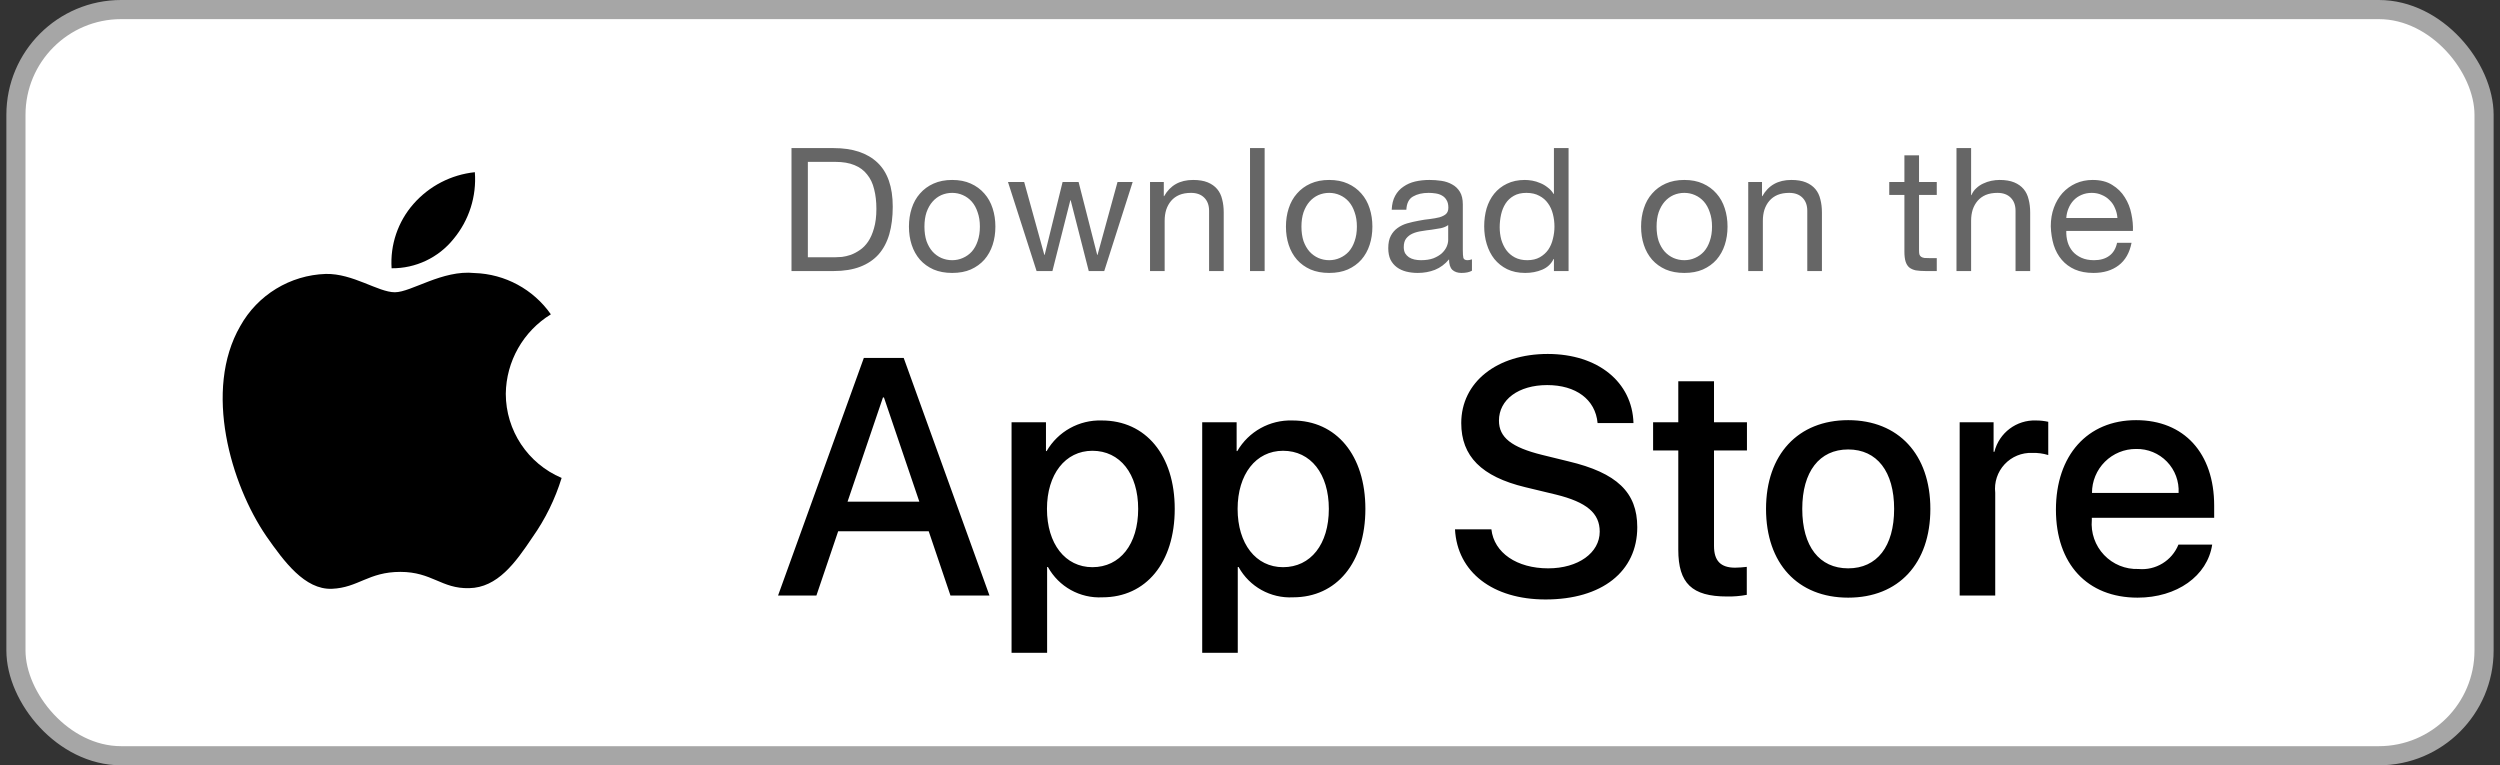
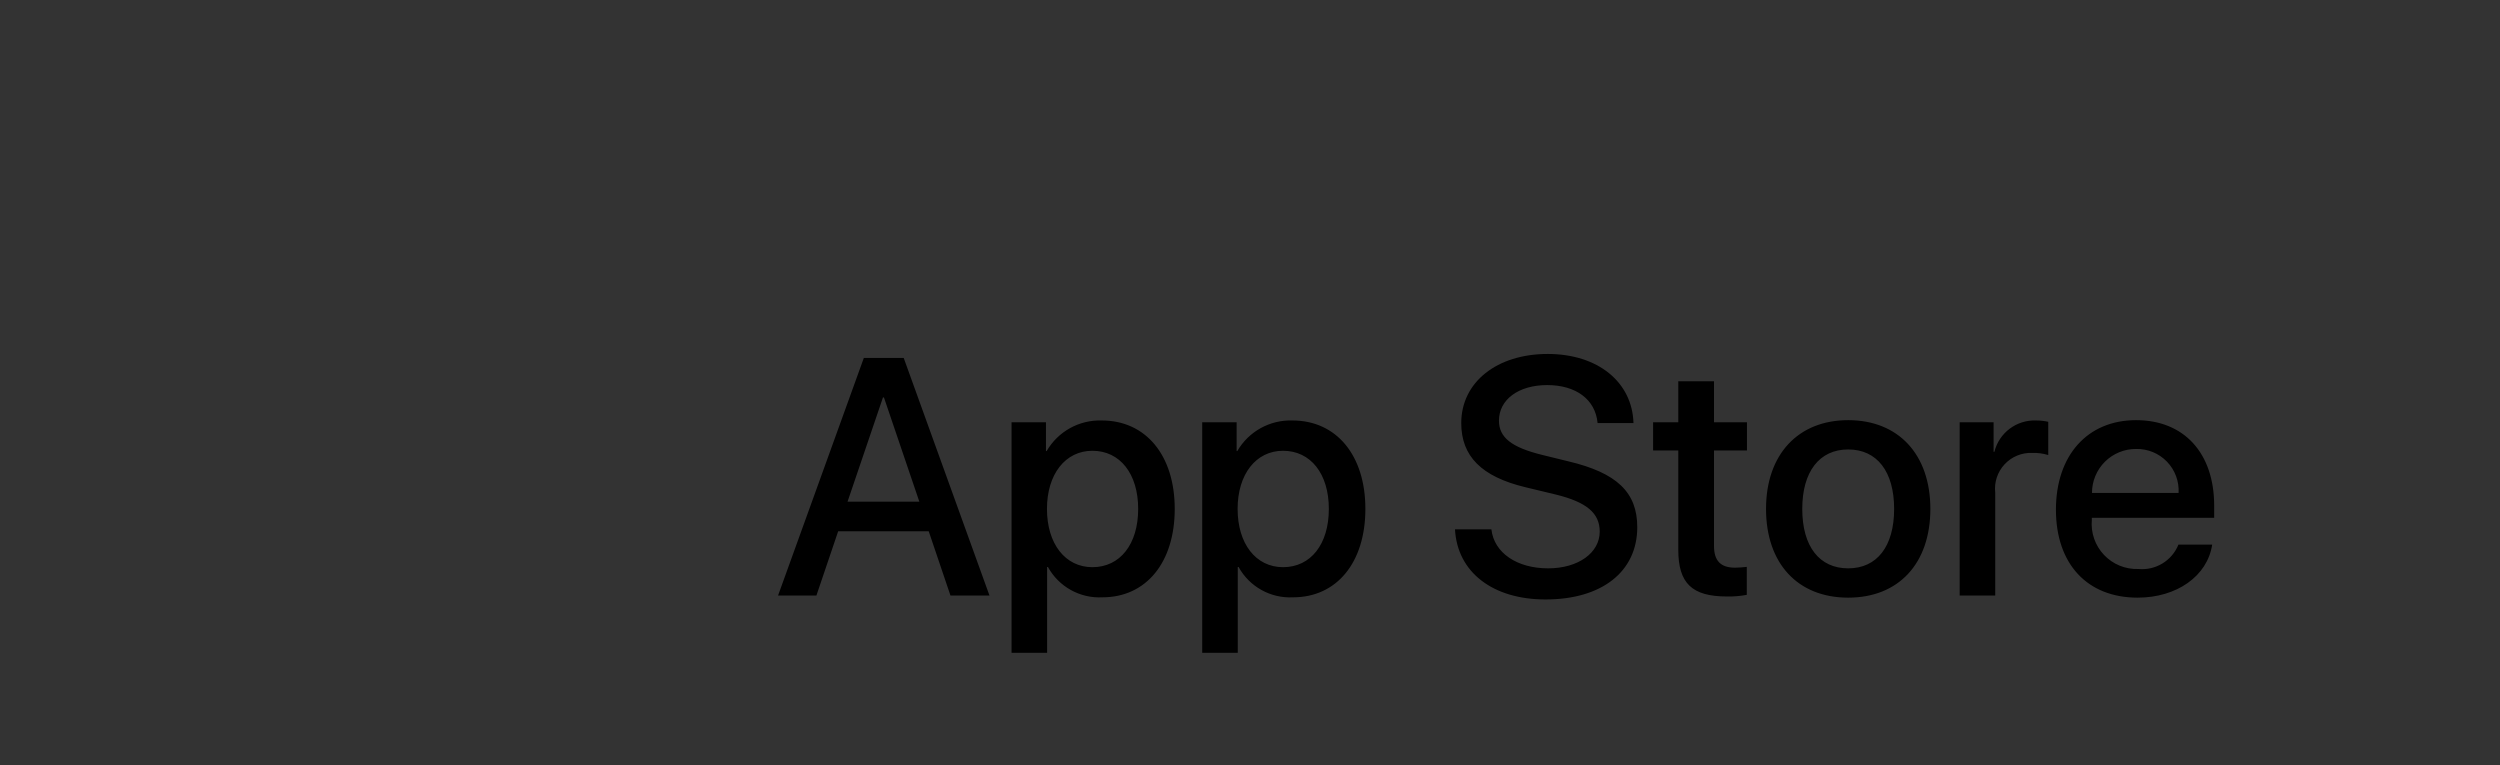
<svg xmlns="http://www.w3.org/2000/svg" width="196" height="60" viewBox="0 0 196 60" fill="none">
  <rect x="0" y="0" width="196" height="60" fill="#333333" stroke="none" />
-   <rect x="1.25" y="0.75" width="193.5" height="58.5" rx="8.25" fill="white" />
-   <rect x="1.25" y="0.75" width="193.5" height="58.5" rx="8.25" stroke="#A6A6A6" stroke-width="1.5" />
-   <path fill-rule="evenodd" clip-rule="evenodd" d="M39.654 30.871C39.686 28.326 41.02 25.976 43.188 24.643C41.814 22.681 39.596 21.481 37.202 21.406C34.683 21.142 32.241 22.913 30.957 22.913C29.649 22.913 27.673 21.433 25.544 21.476C22.744 21.567 20.197 23.12 18.835 25.568C15.934 30.591 18.098 37.972 20.877 42.032C22.267 44.02 23.892 46.241 26.018 46.162C28.099 46.076 28.876 44.836 31.387 44.836C33.876 44.836 34.605 46.162 36.774 46.112C39.007 46.076 40.413 44.115 41.755 42.108C42.754 40.692 43.522 39.126 44.032 37.47C41.381 36.348 39.657 33.75 39.654 30.871Z" fill="black" />
-   <path fill-rule="evenodd" clip-rule="evenodd" d="M35.556 18.736C36.773 17.275 37.373 15.396 37.228 13.5C35.368 13.695 33.65 14.584 32.416 15.989C31.198 17.376 30.581 19.19 30.701 21.032C32.585 21.051 34.375 20.205 35.556 18.736Z" fill="black" />
-   <path d="M63.336 20.17H65.469C65.612 20.17 65.793 20.161 66.008 20.143C66.225 20.116 66.454 20.062 66.697 19.981C66.94 19.891 67.178 19.765 67.412 19.603C67.656 19.441 67.871 19.221 68.061 18.942C68.249 18.663 68.403 18.316 68.519 17.902C68.645 17.479 68.709 16.971 68.709 16.377C68.709 15.8 68.65 15.287 68.533 14.838C68.425 14.379 68.24 13.992 67.98 13.677C67.728 13.352 67.399 13.11 66.994 12.947C66.589 12.777 66.09 12.691 65.496 12.691H63.336V20.17ZM62.053 11.611H65.361C66.846 11.611 67.989 11.989 68.79 12.745C69.591 13.501 69.991 14.653 69.991 16.201C69.991 17.011 69.901 17.731 69.721 18.361C69.541 18.982 69.262 19.509 68.884 19.941C68.506 20.363 68.025 20.688 67.439 20.913C66.855 21.137 66.162 21.25 65.361 21.25H62.053V11.611ZM72.476 17.767C72.476 18.19 72.53 18.568 72.638 18.901C72.755 19.225 72.913 19.5 73.111 19.724C73.309 19.941 73.538 20.107 73.799 20.224C74.069 20.341 74.353 20.399 74.65 20.399C74.947 20.399 75.226 20.341 75.487 20.224C75.757 20.107 75.991 19.941 76.189 19.724C76.387 19.5 76.54 19.225 76.648 18.901C76.765 18.568 76.823 18.19 76.823 17.767C76.823 17.344 76.765 16.971 76.648 16.646C76.54 16.314 76.387 16.035 76.189 15.809C75.991 15.585 75.757 15.414 75.487 15.296C75.226 15.18 74.947 15.121 74.65 15.121C74.353 15.121 74.069 15.18 73.799 15.296C73.538 15.414 73.309 15.585 73.111 15.809C72.913 16.035 72.755 16.314 72.638 16.646C72.53 16.971 72.476 17.344 72.476 17.767ZM71.261 17.767C71.261 17.254 71.333 16.777 71.477 16.336C71.621 15.886 71.837 15.499 72.125 15.175C72.413 14.842 72.769 14.581 73.192 14.392C73.615 14.203 74.101 14.108 74.65 14.108C75.208 14.108 75.694 14.203 76.108 14.392C76.531 14.581 76.886 14.842 77.174 15.175C77.462 15.499 77.678 15.886 77.822 16.336C77.966 16.777 78.038 17.254 78.038 17.767C78.038 18.28 77.966 18.757 77.822 19.198C77.678 19.639 77.462 20.026 77.174 20.359C76.886 20.683 76.531 20.939 76.108 21.128C75.694 21.308 75.208 21.398 74.65 21.398C74.101 21.398 73.615 21.308 73.192 21.128C72.769 20.939 72.413 20.683 72.125 20.359C71.837 20.026 71.621 19.639 71.477 19.198C71.333 18.757 71.261 18.28 71.261 17.767ZM86.573 21.25H85.358L83.941 15.701H83.914L82.51 21.25H81.268L79.027 14.271H80.296L81.875 19.981H81.902L83.306 14.271H84.562L86.02 19.981H86.047L87.613 14.271H88.801L86.573 21.25ZM90.162 14.271H91.242V15.377H91.269C91.746 14.531 92.502 14.108 93.537 14.108C93.996 14.108 94.378 14.171 94.684 14.297C94.99 14.424 95.238 14.599 95.427 14.824C95.616 15.049 95.746 15.319 95.818 15.634C95.899 15.94 95.94 16.282 95.94 16.66V21.25H94.792V16.525C94.792 16.093 94.666 15.751 94.414 15.499C94.162 15.247 93.816 15.121 93.375 15.121C93.024 15.121 92.718 15.175 92.457 15.283C92.205 15.391 91.993 15.544 91.822 15.742C91.651 15.94 91.521 16.174 91.431 16.444C91.35 16.705 91.309 16.993 91.309 17.308V21.25H90.162V14.271ZM98.001 11.611H99.148V21.25H98.001V11.611ZM102.033 17.767C102.033 18.19 102.087 18.568 102.195 18.901C102.312 19.225 102.469 19.5 102.667 19.724C102.865 19.941 103.095 20.107 103.356 20.224C103.626 20.341 103.909 20.399 104.206 20.399C104.503 20.399 104.782 20.341 105.043 20.224C105.313 20.107 105.547 19.941 105.745 19.724C105.943 19.5 106.096 19.225 106.204 18.901C106.321 18.568 106.38 18.19 106.38 17.767C106.38 17.344 106.321 16.971 106.204 16.646C106.096 16.314 105.943 16.035 105.745 15.809C105.547 15.585 105.313 15.414 105.043 15.296C104.782 15.18 104.503 15.121 104.206 15.121C103.909 15.121 103.626 15.18 103.356 15.296C103.095 15.414 102.865 15.585 102.667 15.809C102.469 16.035 102.312 16.314 102.195 16.646C102.087 16.971 102.033 17.344 102.033 17.767ZM100.818 17.767C100.818 17.254 100.89 16.777 101.034 16.336C101.178 15.886 101.394 15.499 101.682 15.175C101.97 14.842 102.325 14.581 102.748 14.392C103.171 14.203 103.657 14.108 104.206 14.108C104.764 14.108 105.25 14.203 105.664 14.392C106.087 14.581 106.443 14.842 106.731 15.175C107.019 15.499 107.235 15.886 107.379 16.336C107.523 16.777 107.595 17.254 107.595 17.767C107.595 18.28 107.523 18.757 107.379 19.198C107.235 19.639 107.019 20.026 106.731 20.359C106.443 20.683 106.087 20.939 105.664 21.128C105.25 21.308 104.764 21.398 104.206 21.398C103.657 21.398 103.171 21.308 102.748 21.128C102.325 20.939 101.97 20.683 101.682 20.359C101.394 20.026 101.178 19.639 101.034 19.198C100.89 18.757 100.818 18.28 100.818 17.767ZM115.401 21.223C115.203 21.34 114.928 21.398 114.577 21.398C114.28 21.398 114.042 21.317 113.862 21.155C113.691 20.985 113.605 20.71 113.605 20.332C113.29 20.71 112.921 20.985 112.498 21.155C112.084 21.317 111.634 21.398 111.148 21.398C110.833 21.398 110.532 21.363 110.244 21.291C109.965 21.218 109.722 21.106 109.515 20.953C109.308 20.8 109.141 20.602 109.015 20.359C108.898 20.107 108.84 19.805 108.84 19.454C108.84 19.058 108.907 18.735 109.042 18.483C109.177 18.23 109.353 18.028 109.569 17.875C109.794 17.713 110.046 17.591 110.325 17.511C110.613 17.43 110.905 17.362 111.202 17.308C111.517 17.245 111.814 17.2 112.093 17.173C112.381 17.137 112.633 17.092 112.849 17.038C113.065 16.975 113.236 16.89 113.362 16.782C113.488 16.665 113.551 16.498 113.551 16.282C113.551 16.03 113.502 15.828 113.403 15.675C113.313 15.521 113.191 15.405 113.038 15.323C112.894 15.242 112.728 15.188 112.539 15.162C112.359 15.134 112.179 15.121 111.999 15.121C111.513 15.121 111.108 15.216 110.784 15.405C110.46 15.585 110.284 15.931 110.257 16.444H109.11C109.128 16.012 109.218 15.648 109.38 15.351C109.542 15.053 109.758 14.815 110.028 14.635C110.298 14.446 110.604 14.311 110.946 14.23C111.297 14.149 111.67 14.108 112.066 14.108C112.381 14.108 112.692 14.131 112.998 14.176C113.313 14.221 113.596 14.316 113.848 14.46C114.1 14.595 114.303 14.788 114.456 15.04C114.609 15.292 114.685 15.62 114.685 16.026V19.616C114.685 19.887 114.699 20.084 114.726 20.21C114.762 20.337 114.87 20.399 115.05 20.399C115.149 20.399 115.266 20.377 115.401 20.332V21.223ZM113.538 17.645C113.394 17.753 113.205 17.834 112.971 17.889C112.737 17.933 112.489 17.974 112.228 18.01C111.976 18.037 111.72 18.073 111.459 18.118C111.198 18.154 110.964 18.217 110.757 18.307C110.55 18.397 110.379 18.527 110.244 18.698C110.118 18.86 110.055 19.085 110.055 19.373C110.055 19.562 110.091 19.724 110.163 19.86C110.244 19.985 110.343 20.089 110.46 20.17C110.586 20.251 110.73 20.309 110.892 20.346C111.054 20.381 111.225 20.399 111.405 20.399C111.783 20.399 112.107 20.35 112.377 20.251C112.647 20.143 112.867 20.012 113.038 19.86C113.209 19.698 113.335 19.526 113.416 19.346C113.497 19.157 113.538 18.982 113.538 18.82V17.645ZM117.576 17.821C117.576 18.145 117.616 18.465 117.697 18.779C117.787 19.085 117.918 19.36 118.089 19.603C118.269 19.846 118.494 20.04 118.764 20.183C119.043 20.328 119.367 20.399 119.736 20.399C120.123 20.399 120.451 20.323 120.721 20.17C120.991 20.017 121.212 19.819 121.383 19.576C121.554 19.324 121.675 19.041 121.747 18.726C121.828 18.41 121.869 18.091 121.869 17.767C121.869 17.425 121.828 17.096 121.747 16.782C121.666 16.457 121.536 16.174 121.356 15.931C121.185 15.688 120.96 15.495 120.681 15.351C120.402 15.197 120.064 15.121 119.668 15.121C119.281 15.121 118.953 15.197 118.683 15.351C118.413 15.504 118.197 15.706 118.035 15.958C117.873 16.21 117.756 16.498 117.684 16.822C117.612 17.146 117.576 17.479 117.576 17.821ZM122.976 21.25H121.828V20.305H121.801C121.612 20.692 121.315 20.971 120.91 21.142C120.505 21.313 120.06 21.398 119.574 21.398C119.034 21.398 118.561 21.299 118.156 21.102C117.76 20.904 117.427 20.638 117.157 20.305C116.896 19.972 116.698 19.585 116.563 19.144C116.428 18.703 116.361 18.235 116.361 17.74C116.361 17.245 116.424 16.777 116.55 16.336C116.685 15.895 116.883 15.512 117.144 15.188C117.414 14.855 117.747 14.595 118.143 14.405C118.548 14.207 119.016 14.108 119.547 14.108C119.727 14.108 119.92 14.127 120.127 14.162C120.334 14.198 120.541 14.261 120.748 14.351C120.955 14.432 121.149 14.545 121.329 14.689C121.518 14.824 121.675 14.995 121.801 15.202H121.828V11.611H122.976V21.25ZM129.876 17.767C129.876 18.19 129.93 18.568 130.038 18.901C130.155 19.225 130.312 19.5 130.51 19.724C130.708 19.941 130.938 20.107 131.199 20.224C131.469 20.341 131.752 20.399 132.049 20.399C132.346 20.399 132.625 20.341 132.886 20.224C133.156 20.107 133.39 19.941 133.588 19.724C133.786 19.5 133.939 19.225 134.047 18.901C134.164 18.568 134.223 18.19 134.223 17.767C134.223 17.344 134.164 16.971 134.047 16.646C133.939 16.314 133.786 16.035 133.588 15.809C133.39 15.585 133.156 15.414 132.886 15.296C132.625 15.18 132.346 15.121 132.049 15.121C131.752 15.121 131.469 15.18 131.199 15.296C130.938 15.414 130.708 15.585 130.51 15.809C130.312 16.035 130.155 16.314 130.038 16.646C129.93 16.971 129.876 17.344 129.876 17.767ZM128.661 17.767C128.661 17.254 128.733 16.777 128.877 16.336C129.021 15.886 129.237 15.499 129.525 15.175C129.813 14.842 130.168 14.581 130.591 14.392C131.014 14.203 131.5 14.108 132.049 14.108C132.607 14.108 133.093 14.203 133.507 14.392C133.93 14.581 134.286 14.842 134.574 15.175C134.862 15.499 135.078 15.886 135.222 16.336C135.366 16.777 135.438 17.254 135.438 17.767C135.438 18.28 135.366 18.757 135.222 19.198C135.078 19.639 134.862 20.026 134.574 20.359C134.286 20.683 133.93 20.939 133.507 21.128C133.093 21.308 132.607 21.398 132.049 21.398C131.5 21.398 131.014 21.308 130.591 21.128C130.168 20.939 129.813 20.683 129.525 20.359C129.237 20.026 129.021 19.639 128.877 19.198C128.733 18.757 128.661 18.28 128.661 17.767ZM137.061 14.271H138.141V15.377H138.168C138.645 14.531 139.401 14.108 140.436 14.108C140.895 14.108 141.277 14.171 141.583 14.297C141.889 14.424 142.137 14.599 142.326 14.824C142.515 15.049 142.645 15.319 142.717 15.634C142.798 15.94 142.839 16.282 142.839 16.66V21.25H141.691V16.525C141.691 16.093 141.565 15.751 141.313 15.499C141.061 15.247 140.715 15.121 140.274 15.121C139.923 15.121 139.617 15.175 139.356 15.283C139.104 15.391 138.892 15.544 138.721 15.742C138.55 15.94 138.42 16.174 138.33 16.444C138.249 16.705 138.208 16.993 138.208 17.308V21.25H137.061V14.271ZM150.452 14.271H151.843V15.283H150.452V19.616C150.452 19.752 150.461 19.86 150.479 19.941C150.506 20.021 150.551 20.084 150.614 20.13C150.677 20.174 150.763 20.206 150.871 20.224C150.988 20.233 151.136 20.238 151.316 20.238H151.843V21.25H150.965C150.668 21.25 150.412 21.232 150.196 21.196C149.989 21.151 149.818 21.075 149.683 20.966C149.557 20.858 149.462 20.706 149.399 20.508C149.336 20.309 149.305 20.049 149.305 19.724V15.283H148.117V14.271H149.305V12.178H150.452V14.271ZM153.388 11.611H154.535V15.296H154.562C154.652 15.081 154.778 14.9 154.94 14.757C155.102 14.604 155.282 14.482 155.48 14.392C155.687 14.293 155.899 14.221 156.115 14.176C156.34 14.131 156.556 14.108 156.763 14.108C157.222 14.108 157.604 14.171 157.91 14.297C158.216 14.424 158.464 14.599 158.653 14.824C158.842 15.049 158.972 15.319 159.044 15.634C159.125 15.94 159.166 16.282 159.166 16.66V21.25H158.018V16.525C158.018 16.093 157.892 15.751 157.64 15.499C157.388 15.247 157.042 15.121 156.601 15.121C156.25 15.121 155.944 15.175 155.683 15.283C155.431 15.391 155.219 15.544 155.048 15.742C154.877 15.94 154.747 16.174 154.657 16.444C154.576 16.705 154.535 16.993 154.535 17.308V21.25H153.388V11.611ZM166.006 17.092C165.988 16.822 165.925 16.566 165.817 16.323C165.718 16.079 165.578 15.873 165.398 15.701C165.227 15.521 165.02 15.382 164.777 15.283C164.543 15.175 164.282 15.121 163.994 15.121C163.697 15.121 163.427 15.175 163.184 15.283C162.95 15.382 162.748 15.521 162.577 15.701C162.406 15.882 162.271 16.093 162.172 16.336C162.073 16.57 162.014 16.822 161.996 17.092H166.006ZM167.113 19.036C166.96 19.819 166.622 20.409 166.1 20.805C165.578 21.201 164.921 21.398 164.129 21.398C163.571 21.398 163.085 21.308 162.671 21.128C162.266 20.948 161.924 20.697 161.645 20.372C161.366 20.049 161.155 19.662 161.011 19.212C160.876 18.762 160.799 18.271 160.781 17.74C160.781 17.209 160.862 16.723 161.024 16.282C161.186 15.841 161.411 15.459 161.699 15.134C161.996 14.81 162.343 14.559 162.739 14.379C163.144 14.198 163.585 14.108 164.062 14.108C164.683 14.108 165.196 14.239 165.601 14.5C166.015 14.752 166.343 15.076 166.586 15.472C166.838 15.868 167.009 16.3 167.099 16.768C167.198 17.236 167.239 17.681 167.221 18.105H161.996C161.987 18.41 162.023 18.703 162.104 18.982C162.185 19.252 162.316 19.495 162.496 19.711C162.676 19.918 162.905 20.084 163.184 20.21C163.463 20.337 163.792 20.399 164.17 20.399C164.656 20.399 165.052 20.287 165.358 20.062C165.673 19.837 165.88 19.495 165.979 19.036H167.113Z" fill="#666666" />
  <path d="M86.38 32.965C89.827 32.965 92.099 35.69 92.099 39.898C92.099 44.118 89.84 46.83 86.431 46.83C84.669 46.922 83.01 45.999 82.158 44.454H82.094V51.18H79.306V33.107H82.004V35.366H82.056C82.945 33.83 84.606 32.908 86.38 32.965ZM101.327 32.965C104.774 32.965 107.046 35.69 107.046 39.898C107.046 44.118 104.787 46.83 101.378 46.83C99.617 46.922 97.957 45.999 97.106 44.454H97.041V51.18H94.253V33.107H96.952V35.366H97.003C97.892 33.83 99.553 32.908 101.327 32.965ZM121.34 27.75C125.276 27.75 127.974 29.957 128.065 33.171H125.251C125.082 31.312 123.546 30.19 121.3 30.19C119.055 30.19 117.518 31.326 117.518 32.978C117.518 34.295 118.499 35.07 120.9 35.663L122.953 36.167C126.774 37.071 128.362 38.606 128.362 41.331C128.362 44.815 125.586 46.998 121.171 46.998C117.04 46.998 114.251 44.867 114.071 41.498L116.925 41.498C117.131 43.345 118.926 44.558 121.378 44.558C123.728 44.558 125.418 43.345 125.418 41.679C125.418 40.233 124.398 39.368 121.984 38.774L119.57 38.193C116.15 37.367 114.562 35.767 114.562 33.171C114.562 29.957 117.363 27.75 121.34 27.75ZM144.898 32.94C148.835 32.94 151.34 35.625 151.34 39.898C151.34 44.183 148.848 46.856 144.898 46.856C140.948 46.856 138.457 44.183 138.457 39.898C138.457 35.625 140.973 32.94 144.898 32.94ZM167.471 32.94C171.228 32.94 173.591 35.521 173.591 39.639V40.594H163.999V40.762C163.909 41.773 164.259 42.774 164.958 43.51C165.657 44.246 166.638 44.646 167.652 44.609C169.005 44.736 170.281 43.959 170.789 42.699L173.436 42.699C173.061 45.164 170.66 46.856 167.588 46.856C163.637 46.856 161.185 44.209 161.185 39.962C161.185 35.703 163.65 32.94 167.471 32.94ZM134.378 29.893V33.107H136.961V35.315H134.378V42.801C134.378 43.964 134.896 44.506 136.031 44.506C136.337 44.501 136.643 44.48 136.948 44.442V46.636C136.437 46.732 135.919 46.775 135.399 46.765C132.65 46.765 131.578 45.732 131.578 43.099V35.315H129.603V33.107H131.578V29.893H134.378ZM70.85 28.061L77.575 46.688H74.516L72.812 41.653H65.712L64.007 46.688H61L67.725 28.061H70.85ZM159.628 32.965C159.949 32.964 160.27 32.999 160.583 33.069V35.676C160.177 35.552 159.754 35.495 159.331 35.508C158.511 35.475 157.718 35.801 157.159 36.402C156.601 37.003 156.333 37.817 156.426 38.632V46.688H153.638V33.107H156.297V35.419H156.361C156.732 33.931 158.096 32.906 159.628 32.965ZM144.898 35.237C142.639 35.237 141.297 36.98 141.297 39.898C141.297 42.841 142.639 44.558 144.898 44.558C147.156 44.558 148.5 42.841 148.5 39.898C148.5 36.967 147.156 35.237 144.898 35.237ZM85.644 35.341C83.515 35.341 82.082 37.187 82.082 39.898C82.082 42.634 83.515 44.467 85.644 44.467C87.812 44.467 89.233 42.672 89.233 39.898C89.233 37.148 87.812 35.341 85.644 35.341ZM100.592 35.341C98.462 35.341 97.029 37.187 97.029 39.898C97.029 42.634 98.462 44.467 100.592 44.467C102.76 44.467 104.181 42.672 104.181 39.898C104.181 37.148 102.76 35.341 100.592 35.341ZM69.301 31.159H69.224L66.448 39.33H72.076L69.301 31.159ZM167.471 35.199C166.554 35.193 165.673 35.554 165.023 36.202C164.374 36.849 164.01 37.729 164.012 38.646H170.802C170.852 37.737 170.522 36.849 169.889 36.194C169.257 35.54 168.38 35.179 167.471 35.199Z" fill="black" />
</svg>